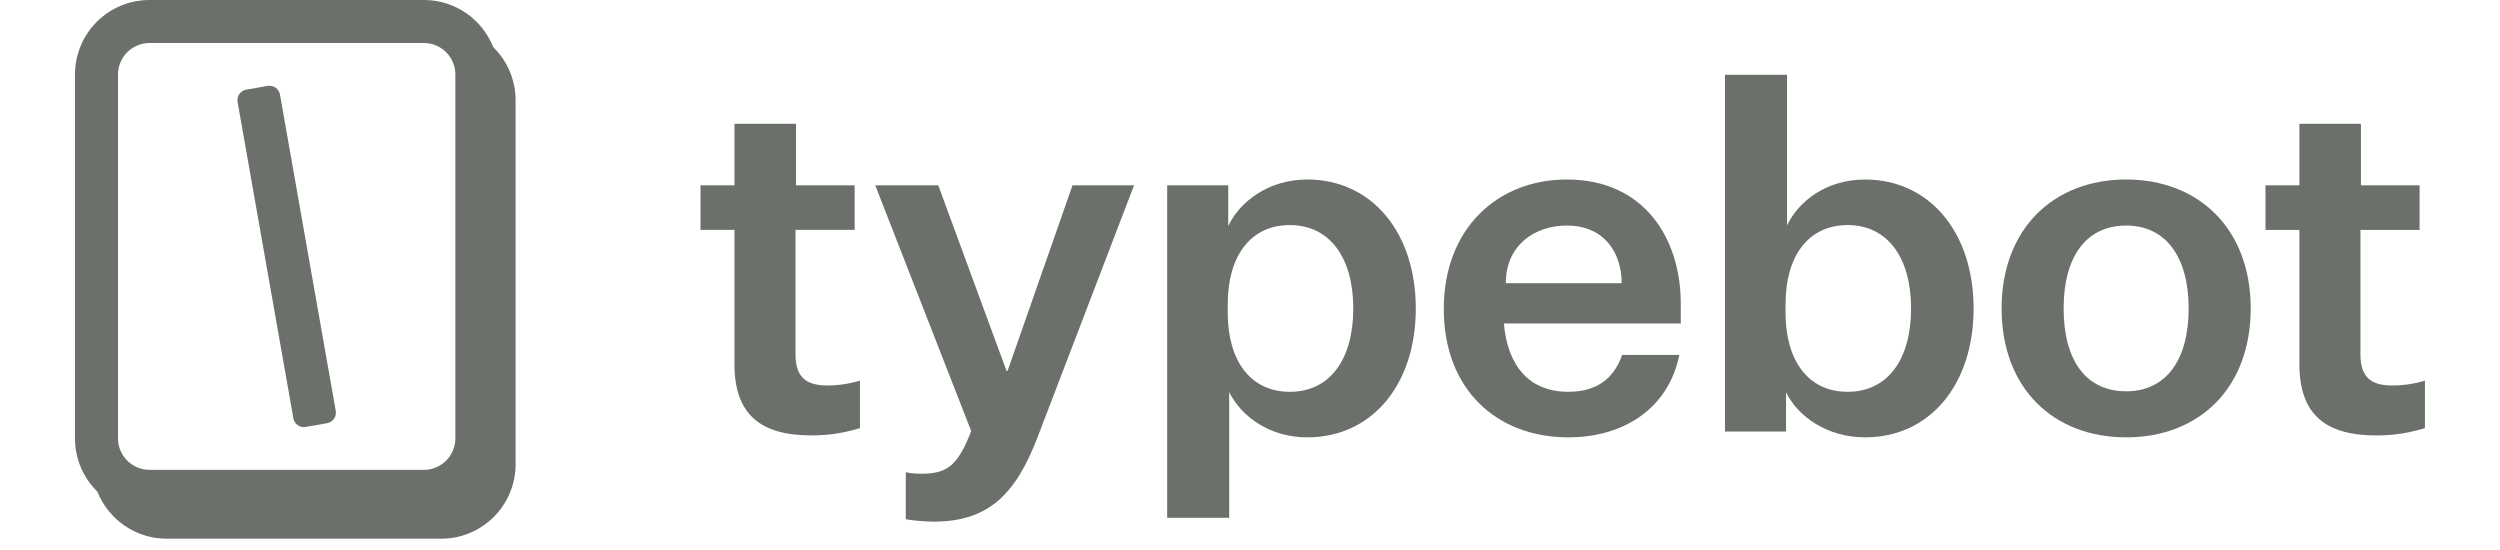
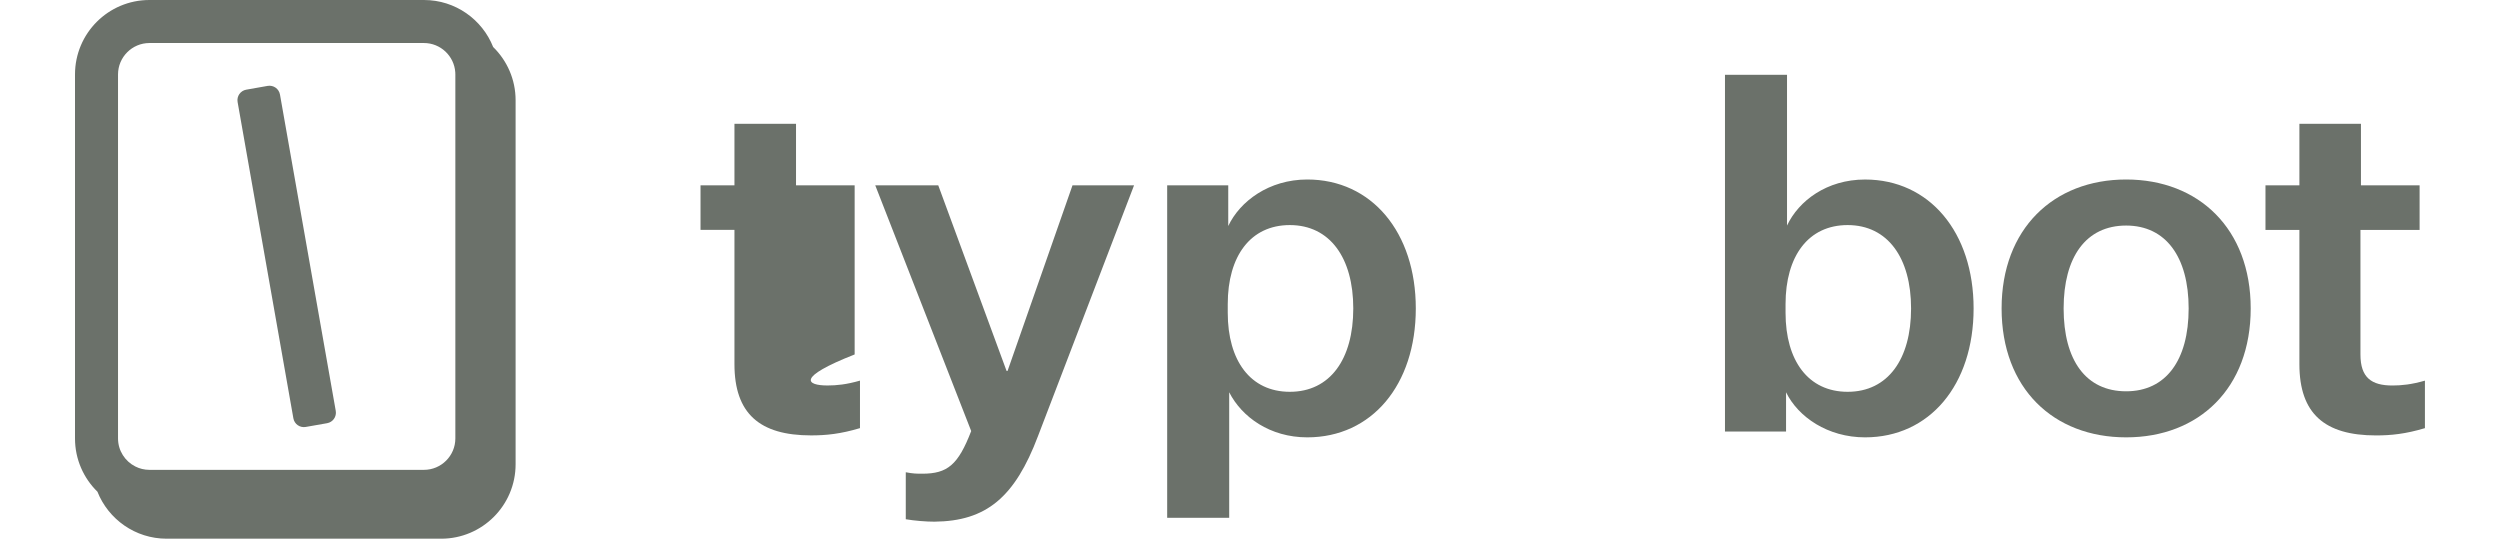
<svg xmlns="http://www.w3.org/2000/svg" width="100px" viewBox="0 0 94 22" fill="none">
  <path d="M93.997 15.226V17.126C93.221 17.359 92.64 17.417 92.039 17.417C89.984 17.417 88.976 16.545 88.976 14.567V9.197H87.619V7.414H88.976V4.952H91.438V7.414H93.784V9.197H91.418V14.18C91.418 15.11 91.864 15.42 92.698 15.42C93.066 15.42 93.454 15.381 93.997 15.226Z" fill="#6B716A" />
  <path d="M87.028 12.337C87.028 15.536 84.954 17.494 82.046 17.494C79.138 17.494 77.064 15.536 77.064 12.337C77.064 9.158 79.138 7.18 82.046 7.18C84.954 7.18 87.028 9.158 87.028 12.337ZM79.545 12.337C79.545 14.412 80.437 15.652 82.046 15.652C83.635 15.652 84.546 14.412 84.546 12.337C84.546 10.282 83.635 9.022 82.046 9.022C80.437 9.022 79.545 10.282 79.545 12.337Z" fill="#6B716A" />
  <path d="M68.442 15.691V17.261H65.999V2.993H68.481V9.022C68.946 8.034 70.07 7.181 71.602 7.181C74.18 7.181 75.944 9.294 75.944 12.337C75.944 15.4 74.18 17.494 71.602 17.494C70.109 17.494 68.926 16.68 68.442 15.691ZM68.422 12.163V12.512C68.422 14.431 69.333 15.672 70.904 15.672C72.513 15.672 73.443 14.373 73.443 12.337C73.443 10.321 72.513 9.003 70.904 9.003C69.333 9.003 68.422 10.244 68.422 12.163Z" fill="#6B716A" />
-   <path d="M64.173 14.198C63.746 16.311 61.982 17.494 59.733 17.494C56.864 17.494 54.751 15.575 54.751 12.357C54.751 9.138 56.903 7.18 59.675 7.18C62.758 7.18 64.231 9.526 64.231 12.143V12.938H57.155C57.31 14.683 58.202 15.672 59.733 15.672C60.858 15.672 61.556 15.148 61.885 14.198H64.173ZM59.675 9.022C58.376 9.022 57.232 9.817 57.232 11.329H61.866C61.866 10.108 61.168 9.022 59.675 9.022Z" fill="#6B716A" />
  <path d="M46.168 15.691V20.712H43.687V7.413H46.13V9.041C46.595 8.053 47.758 7.18 49.29 7.18C51.868 7.18 53.632 9.294 53.632 12.337C53.632 15.4 51.868 17.494 49.29 17.494C47.797 17.494 46.672 16.68 46.168 15.691ZM46.11 12.163V12.512C46.11 14.431 47.021 15.672 48.592 15.672C50.201 15.672 51.131 14.373 51.131 12.337C51.131 10.321 50.201 9.003 48.592 9.003C47.021 9.003 46.11 10.243 46.11 12.163Z" fill="#6B716A" />
  <path d="M35.848 17.242L32.01 7.413H34.53L37.263 14.838H37.302L39.9 7.413H42.362L38.523 17.436C37.593 19.898 36.449 20.848 34.375 20.867C34.045 20.867 33.58 20.829 33.231 20.77V18.89C33.522 18.948 33.677 18.948 33.89 18.948C34.898 18.948 35.325 18.599 35.848 17.242Z" fill="#6B716A" />
-   <path d="M31.399 15.225V17.125C30.624 17.358 30.043 17.416 29.442 17.416C27.387 17.416 26.378 16.544 26.378 14.566V9.196H25.021V7.413H26.378V4.951H28.841V7.413H31.186V9.196H28.821V14.178C28.821 15.109 29.267 15.419 30.101 15.419C30.469 15.419 30.857 15.38 31.399 15.225Z" fill="#6B716A" />
+   <path d="M31.399 15.225V17.125C30.624 17.358 30.043 17.416 29.442 17.416C27.387 17.416 26.378 16.544 26.378 14.566V9.196H25.021V7.413H26.378V4.951H28.841V7.413H31.186V9.196V14.178C28.821 15.109 29.267 15.419 30.101 15.419C30.469 15.419 30.857 15.38 31.399 15.225Z" fill="#6B716A" />
  <path d="M16.726 1.88C16.29 0.779 15.215 0 13.958 0H2.978C1.333 0 0 1.333 0 2.978V17.538C0 18.373 0.344 19.127 0.897 19.668C1.334 20.769 2.409 21.548 3.667 21.548H14.646C16.291 21.548 17.624 20.215 17.624 18.57V4.011C17.624 3.176 17.28 2.421 16.726 1.88ZM15.214 17.538C15.214 18.23 14.65 18.794 13.958 18.794H2.978C2.775 18.794 2.583 18.746 2.413 18.659C2.003 18.453 1.721 18.027 1.721 17.538V2.978C1.721 2.285 2.285 1.721 2.978 1.721H13.958C14.62 1.721 15.165 2.237 15.211 2.889C15.213 2.918 15.214 2.948 15.214 2.978V17.538Z" fill="#6B716A" />
  <path d="M7.705 3.436L6.85 3.587C6.618 3.628 6.463 3.849 6.504 4.081L8.735 16.733C8.776 16.965 8.997 17.119 9.229 17.078L10.084 16.928C10.316 16.887 10.471 16.666 10.43 16.434L8.199 3.782C8.158 3.55 7.937 3.395 7.705 3.436Z" fill="#6B716A" />
</svg>